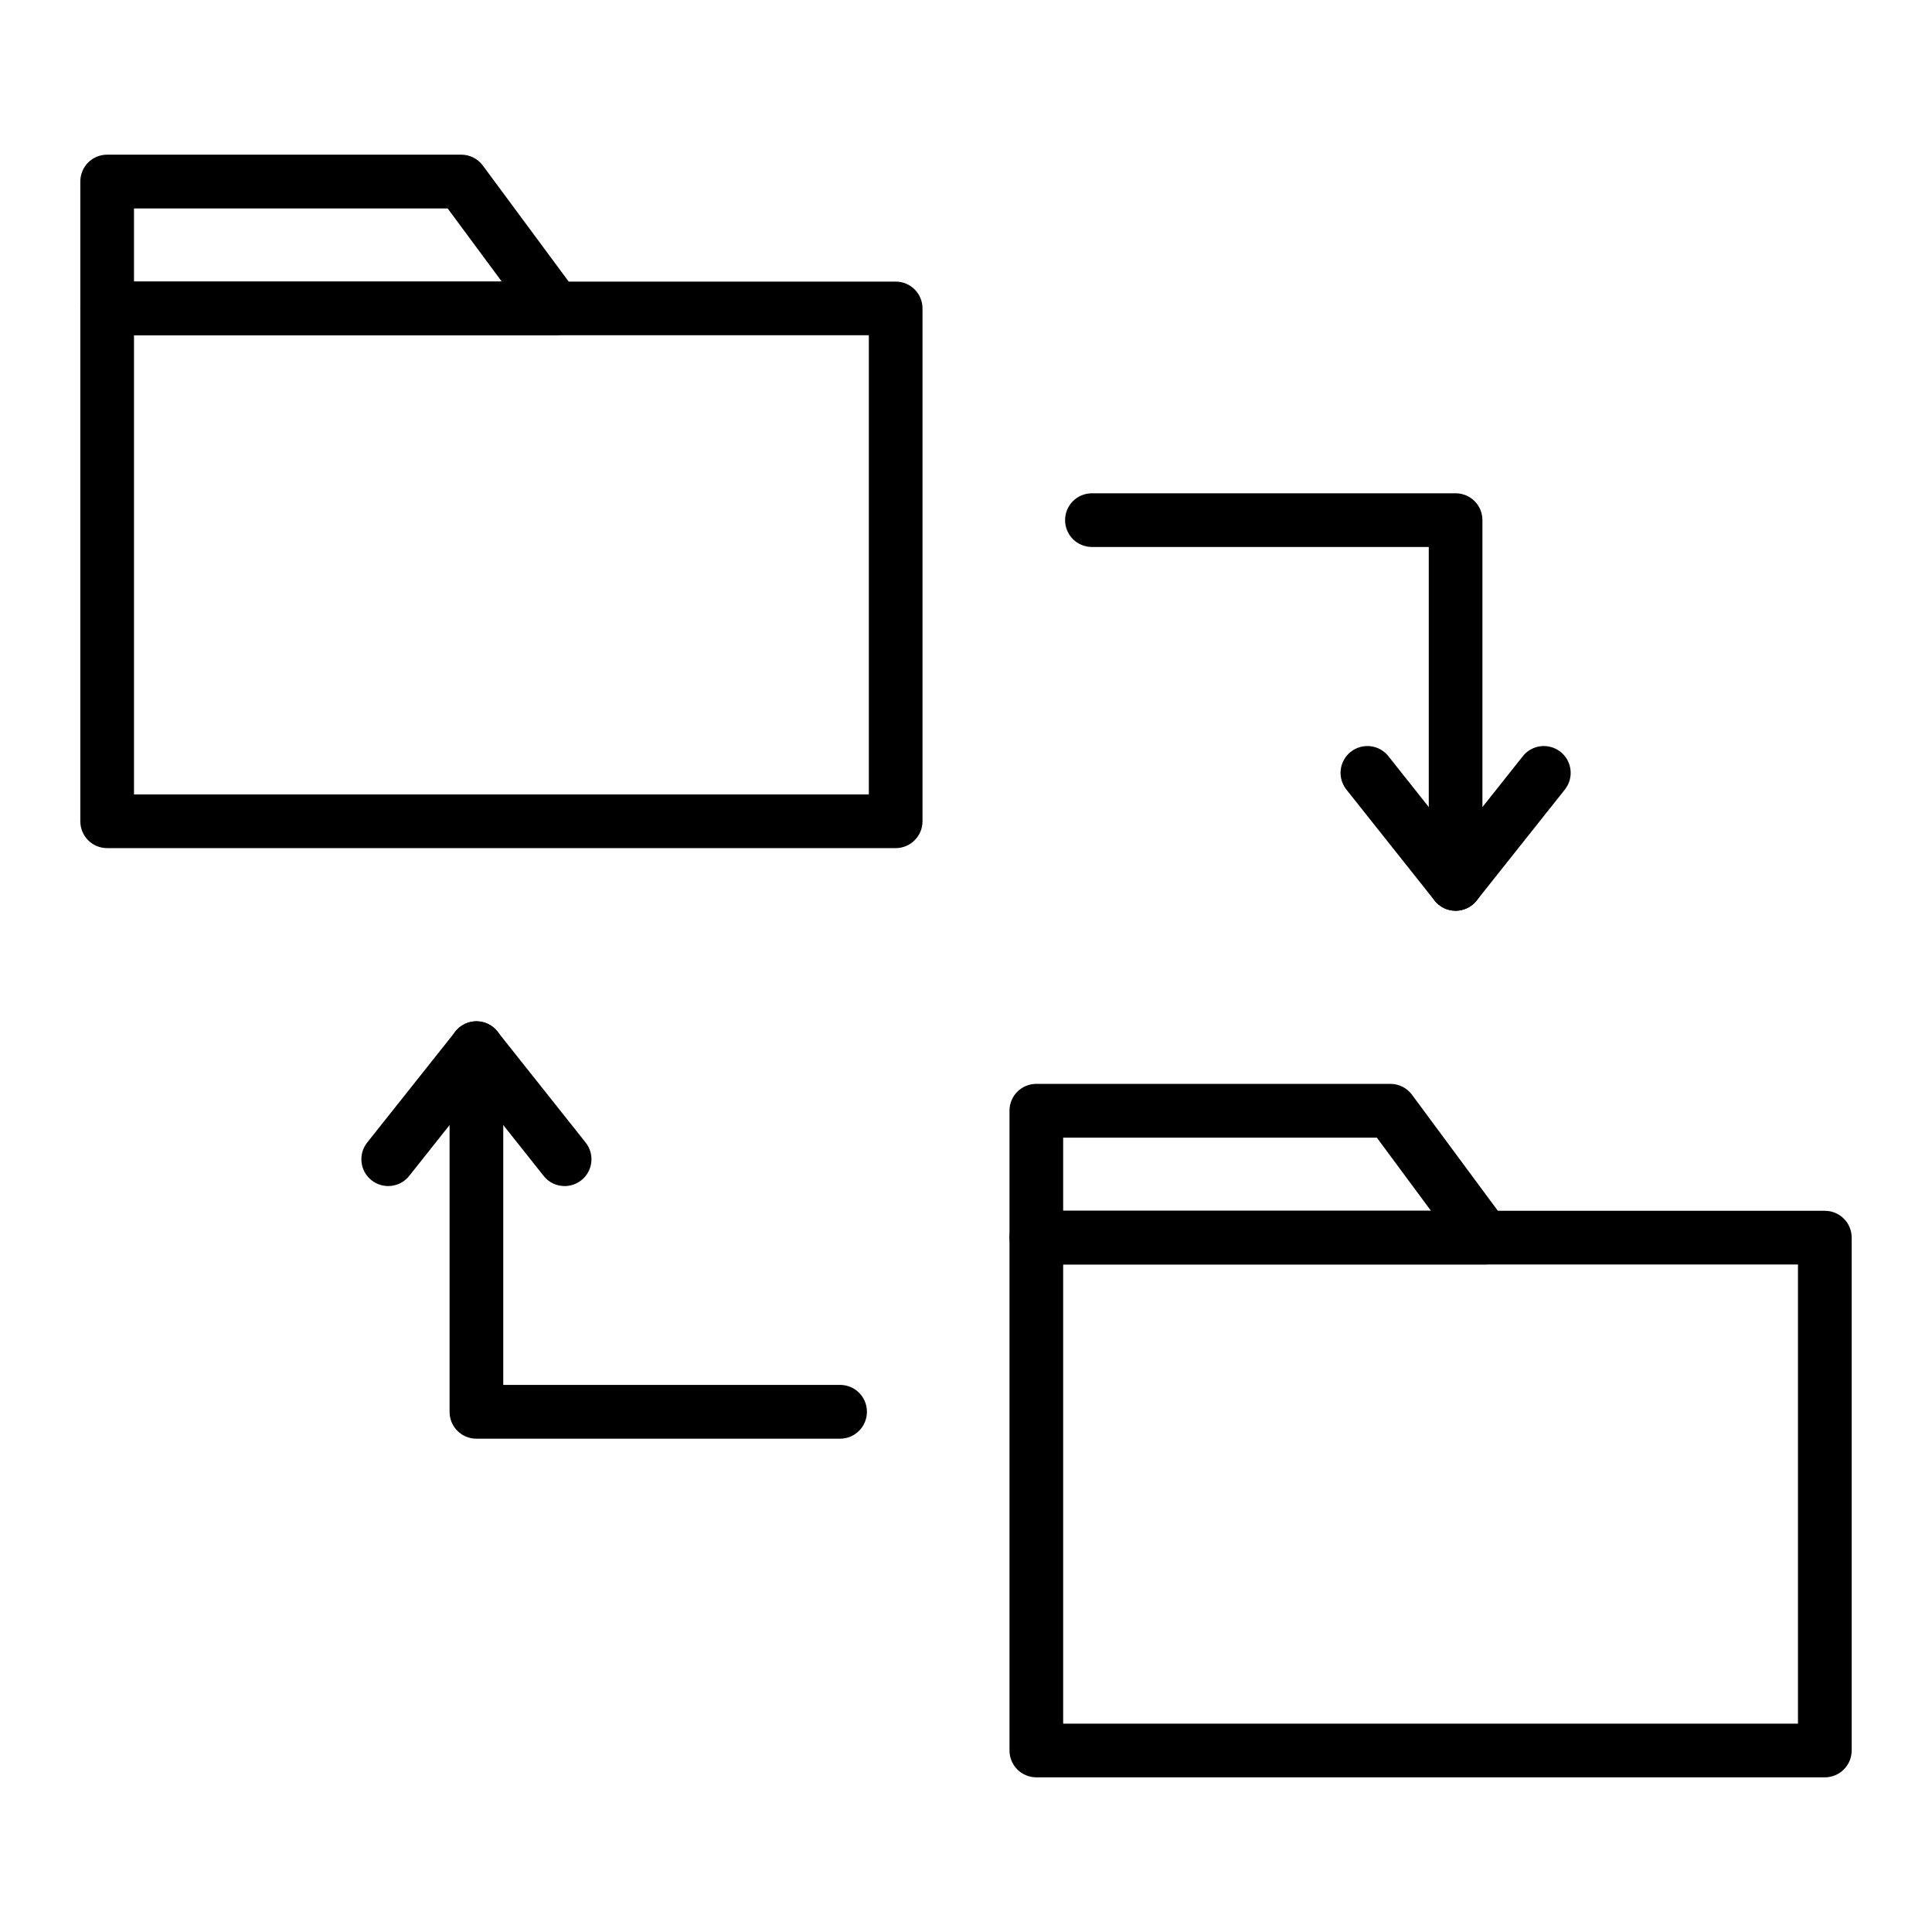
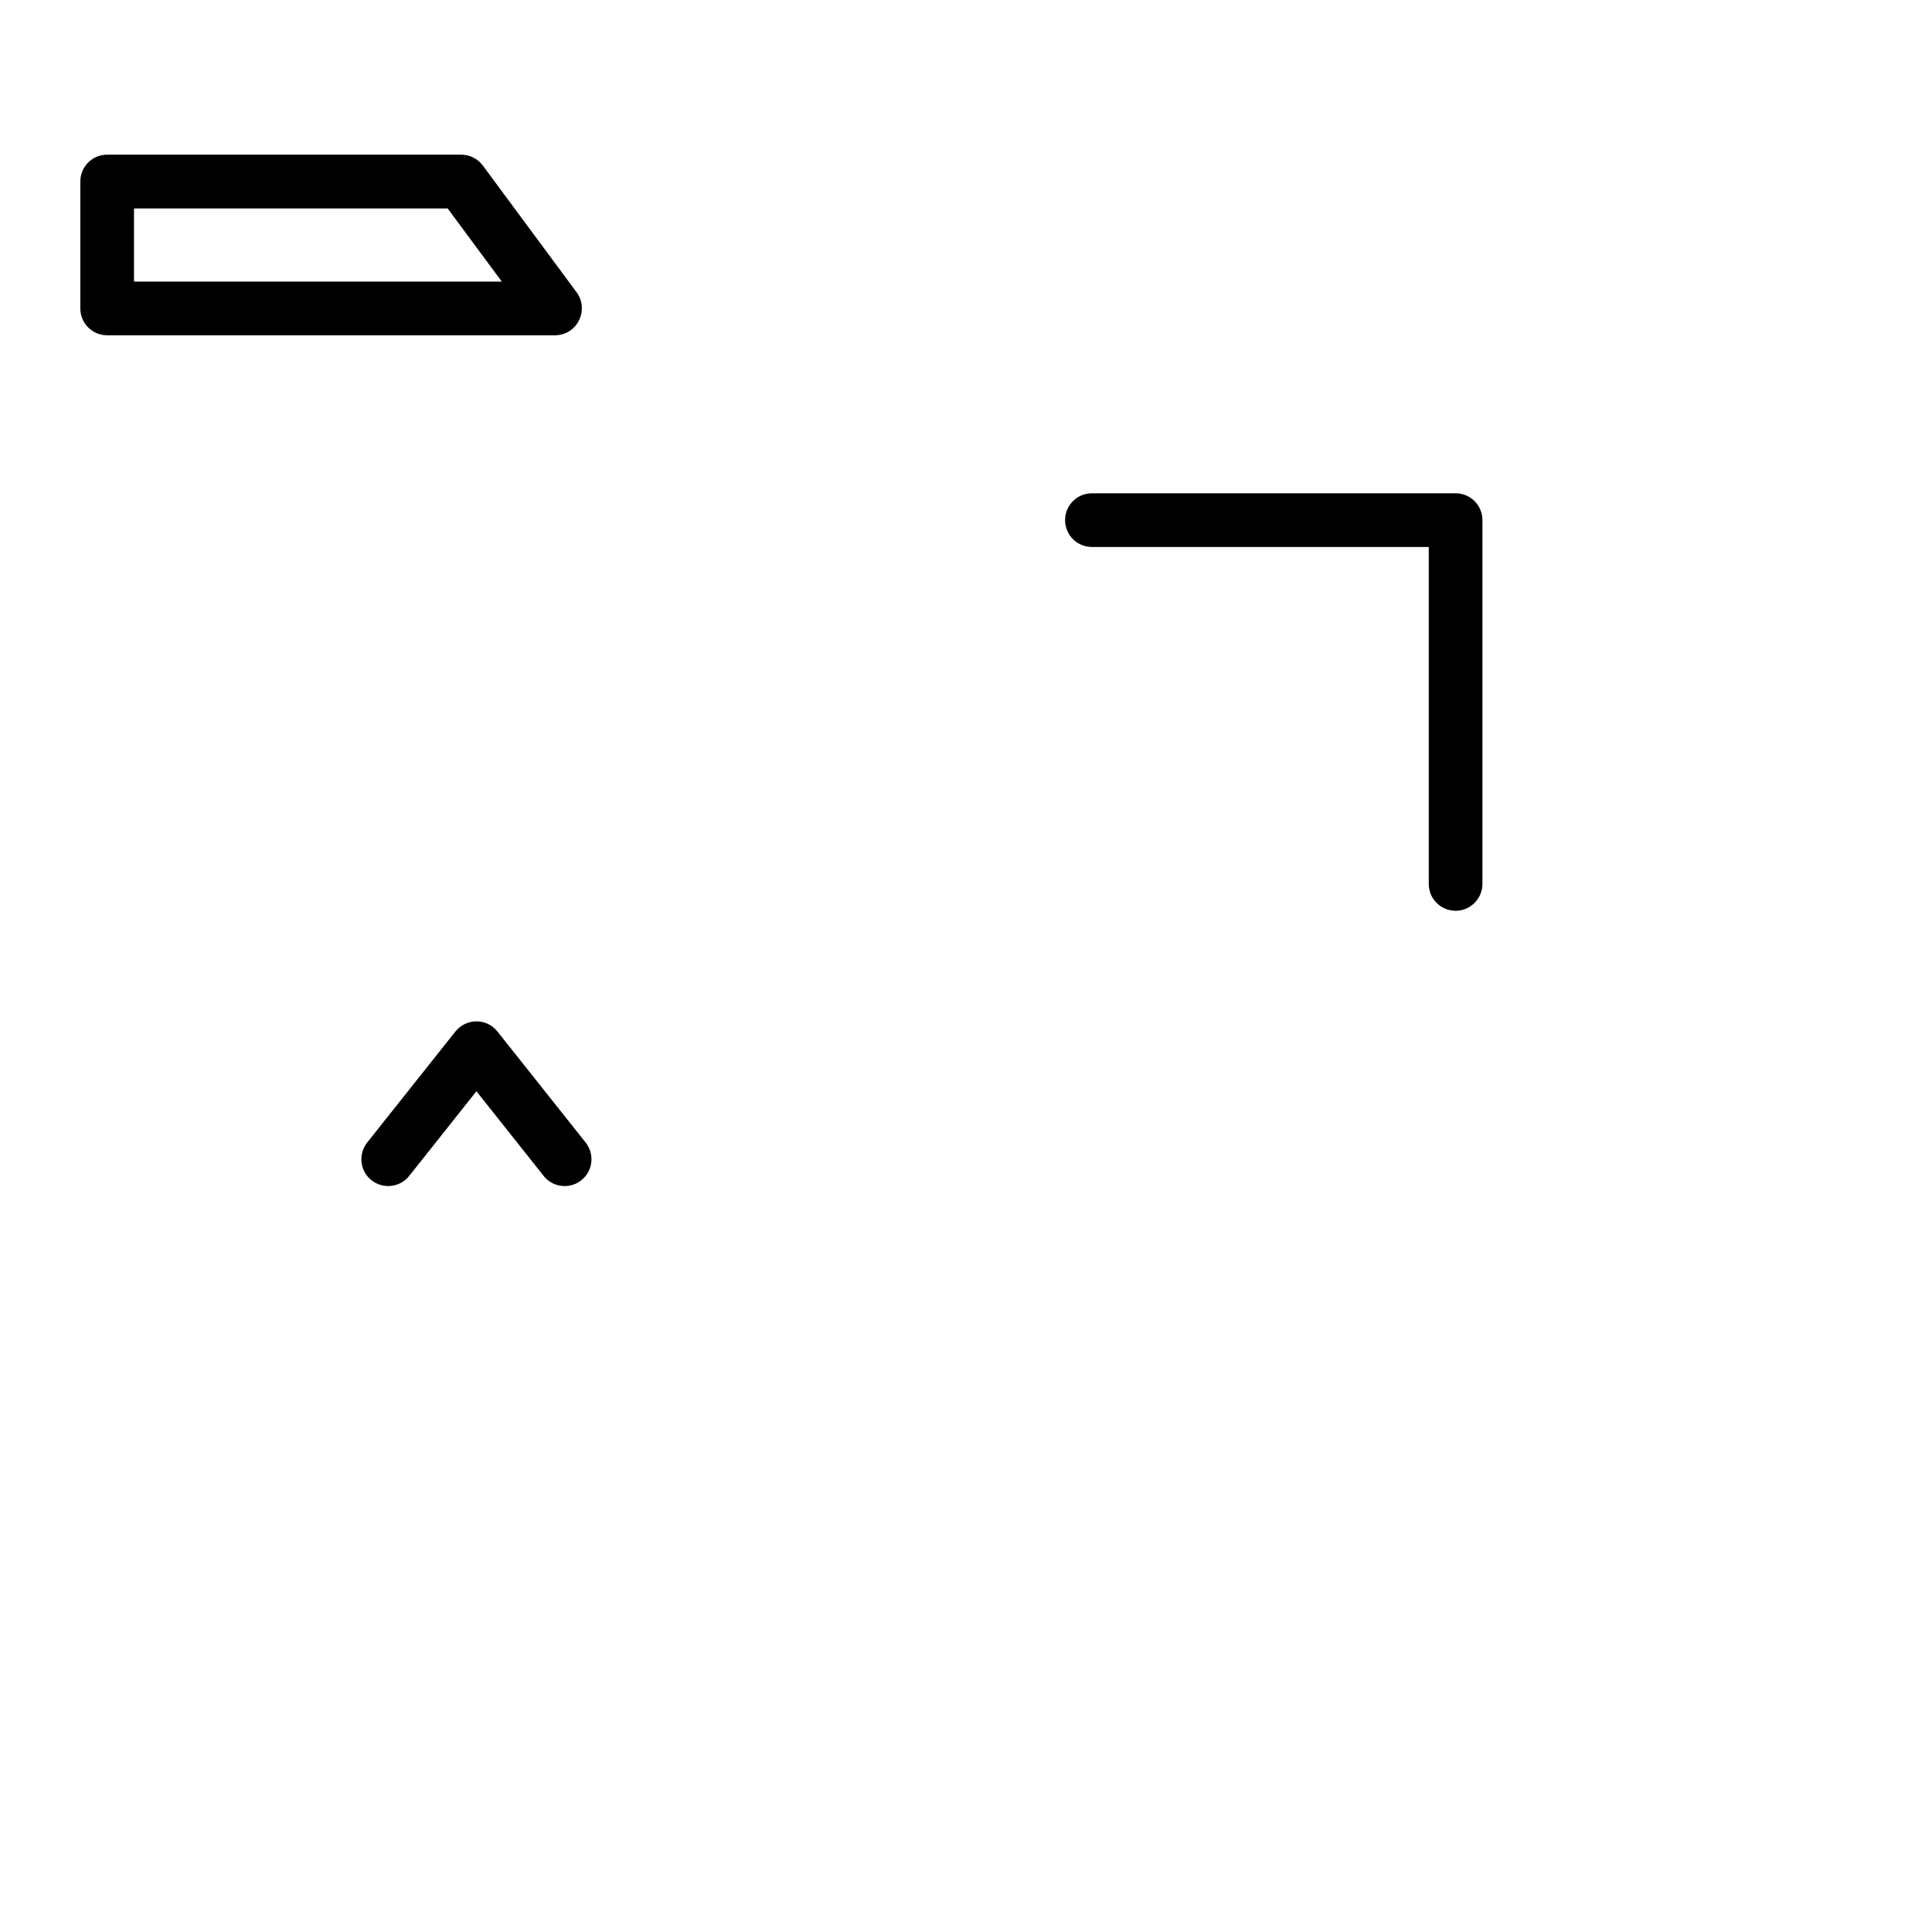
<svg xmlns="http://www.w3.org/2000/svg" fill="#000000" width="800px" height="800px" version="1.1" viewBox="144 144 512 512">
  <g>
-     <path d="m381.36 368.76h-208.96c-3.941 0-7.113-3.172-7.113-7.113v-135.91c0-3.941 3.172-7.113 7.113-7.113h208.96c3.941 0 7.113 3.172 7.113 7.113v135.91c0 3.914-3.168 7.113-7.109 7.113zm-201.85-14.223h194.74v-121.69h-194.74z" />
    <path d="m291.09 232.85h-118.69c-3.941 0-7.113-3.172-7.113-7.113v-33.637c0-3.941 3.172-7.113 7.113-7.113h93.828c2.254 0 4.387 1.066 5.719 2.875l24.863 33.605c1.602 2.164 1.836 5.039 0.621 7.438-1.184 2.434-3.641 3.945-6.34 3.945zm-111.58-14.223h97.473l-14.344-19.383h-83.129z" />
-     <path d="m627.6 615.01h-208.96c-3.941 0-7.113-3.172-7.113-7.113v-135.91c0-3.941 3.172-7.113 7.113-7.113h208.96c3.941 0 7.113 3.172 7.113 7.113v135.91c0 3.91-3.172 7.113-7.113 7.113zm-201.85-14.227h194.73v-121.68h-194.73z" />
-     <path d="m537.33 479.1h-118.69c-3.941 0-7.113-3.172-7.113-7.113v-33.637c0-3.941 3.172-7.113 7.113-7.113h93.828c2.254 0 4.387 1.066 5.719 2.875l24.863 33.605c1.602 2.164 1.836 5.039 0.621 7.438-1.184 2.434-3.644 3.945-6.34 3.945zm-111.58-14.227h97.473l-14.344-19.383h-83.129z" />
-     <path d="m529.75 385.36c-2.164 0-4.207-0.977-5.57-2.695l-23.383-29.43c-2.43-3.082-1.926-7.559 1.156-9.988 3.082-2.43 7.559-1.926 9.988 1.156l17.812 22.434 17.812-22.434c2.43-3.082 6.906-3.586 9.988-1.156 3.082 2.43 3.586 6.906 1.156 9.988l-23.383 29.43c-1.344 1.688-3.418 2.695-5.578 2.695z" />
    <path d="m529.75 385.36c-3.941 0-7.113-3.172-7.113-7.113v-89.293h-89.266c-3.941 0-7.113-3.172-7.113-7.113s3.172-7.113 7.113-7.113h96.375c3.941 0 7.113 3.172 7.113 7.113v96.375c0 3.941-3.168 7.144-7.109 7.144z" />
    <path d="m293.64 458.32c-2.106 0-4.18-0.918-5.57-2.695l-17.812-22.434-17.812 22.434c-2.43 3.082-6.906 3.586-9.988 1.156s-3.586-6.906-1.156-9.988l23.383-29.43c1.363-1.688 3.406-2.695 5.57-2.695s4.207 0.977 5.57 2.695l23.383 29.43c2.43 3.082 1.926 7.559-1.156 9.988-1.301 1.035-2.871 1.539-4.41 1.539z" />
-     <path d="m366.63 525.27h-96.375c-3.941 0-7.113-3.172-7.113-7.113v-96.406c0-3.941 3.172-7.113 7.113-7.113s7.113 3.172 7.113 7.113v89.262h89.262c3.941 0 7.113 3.172 7.113 7.113 0 3.945-3.172 7.144-7.113 7.144z" />
  </g>
</svg>